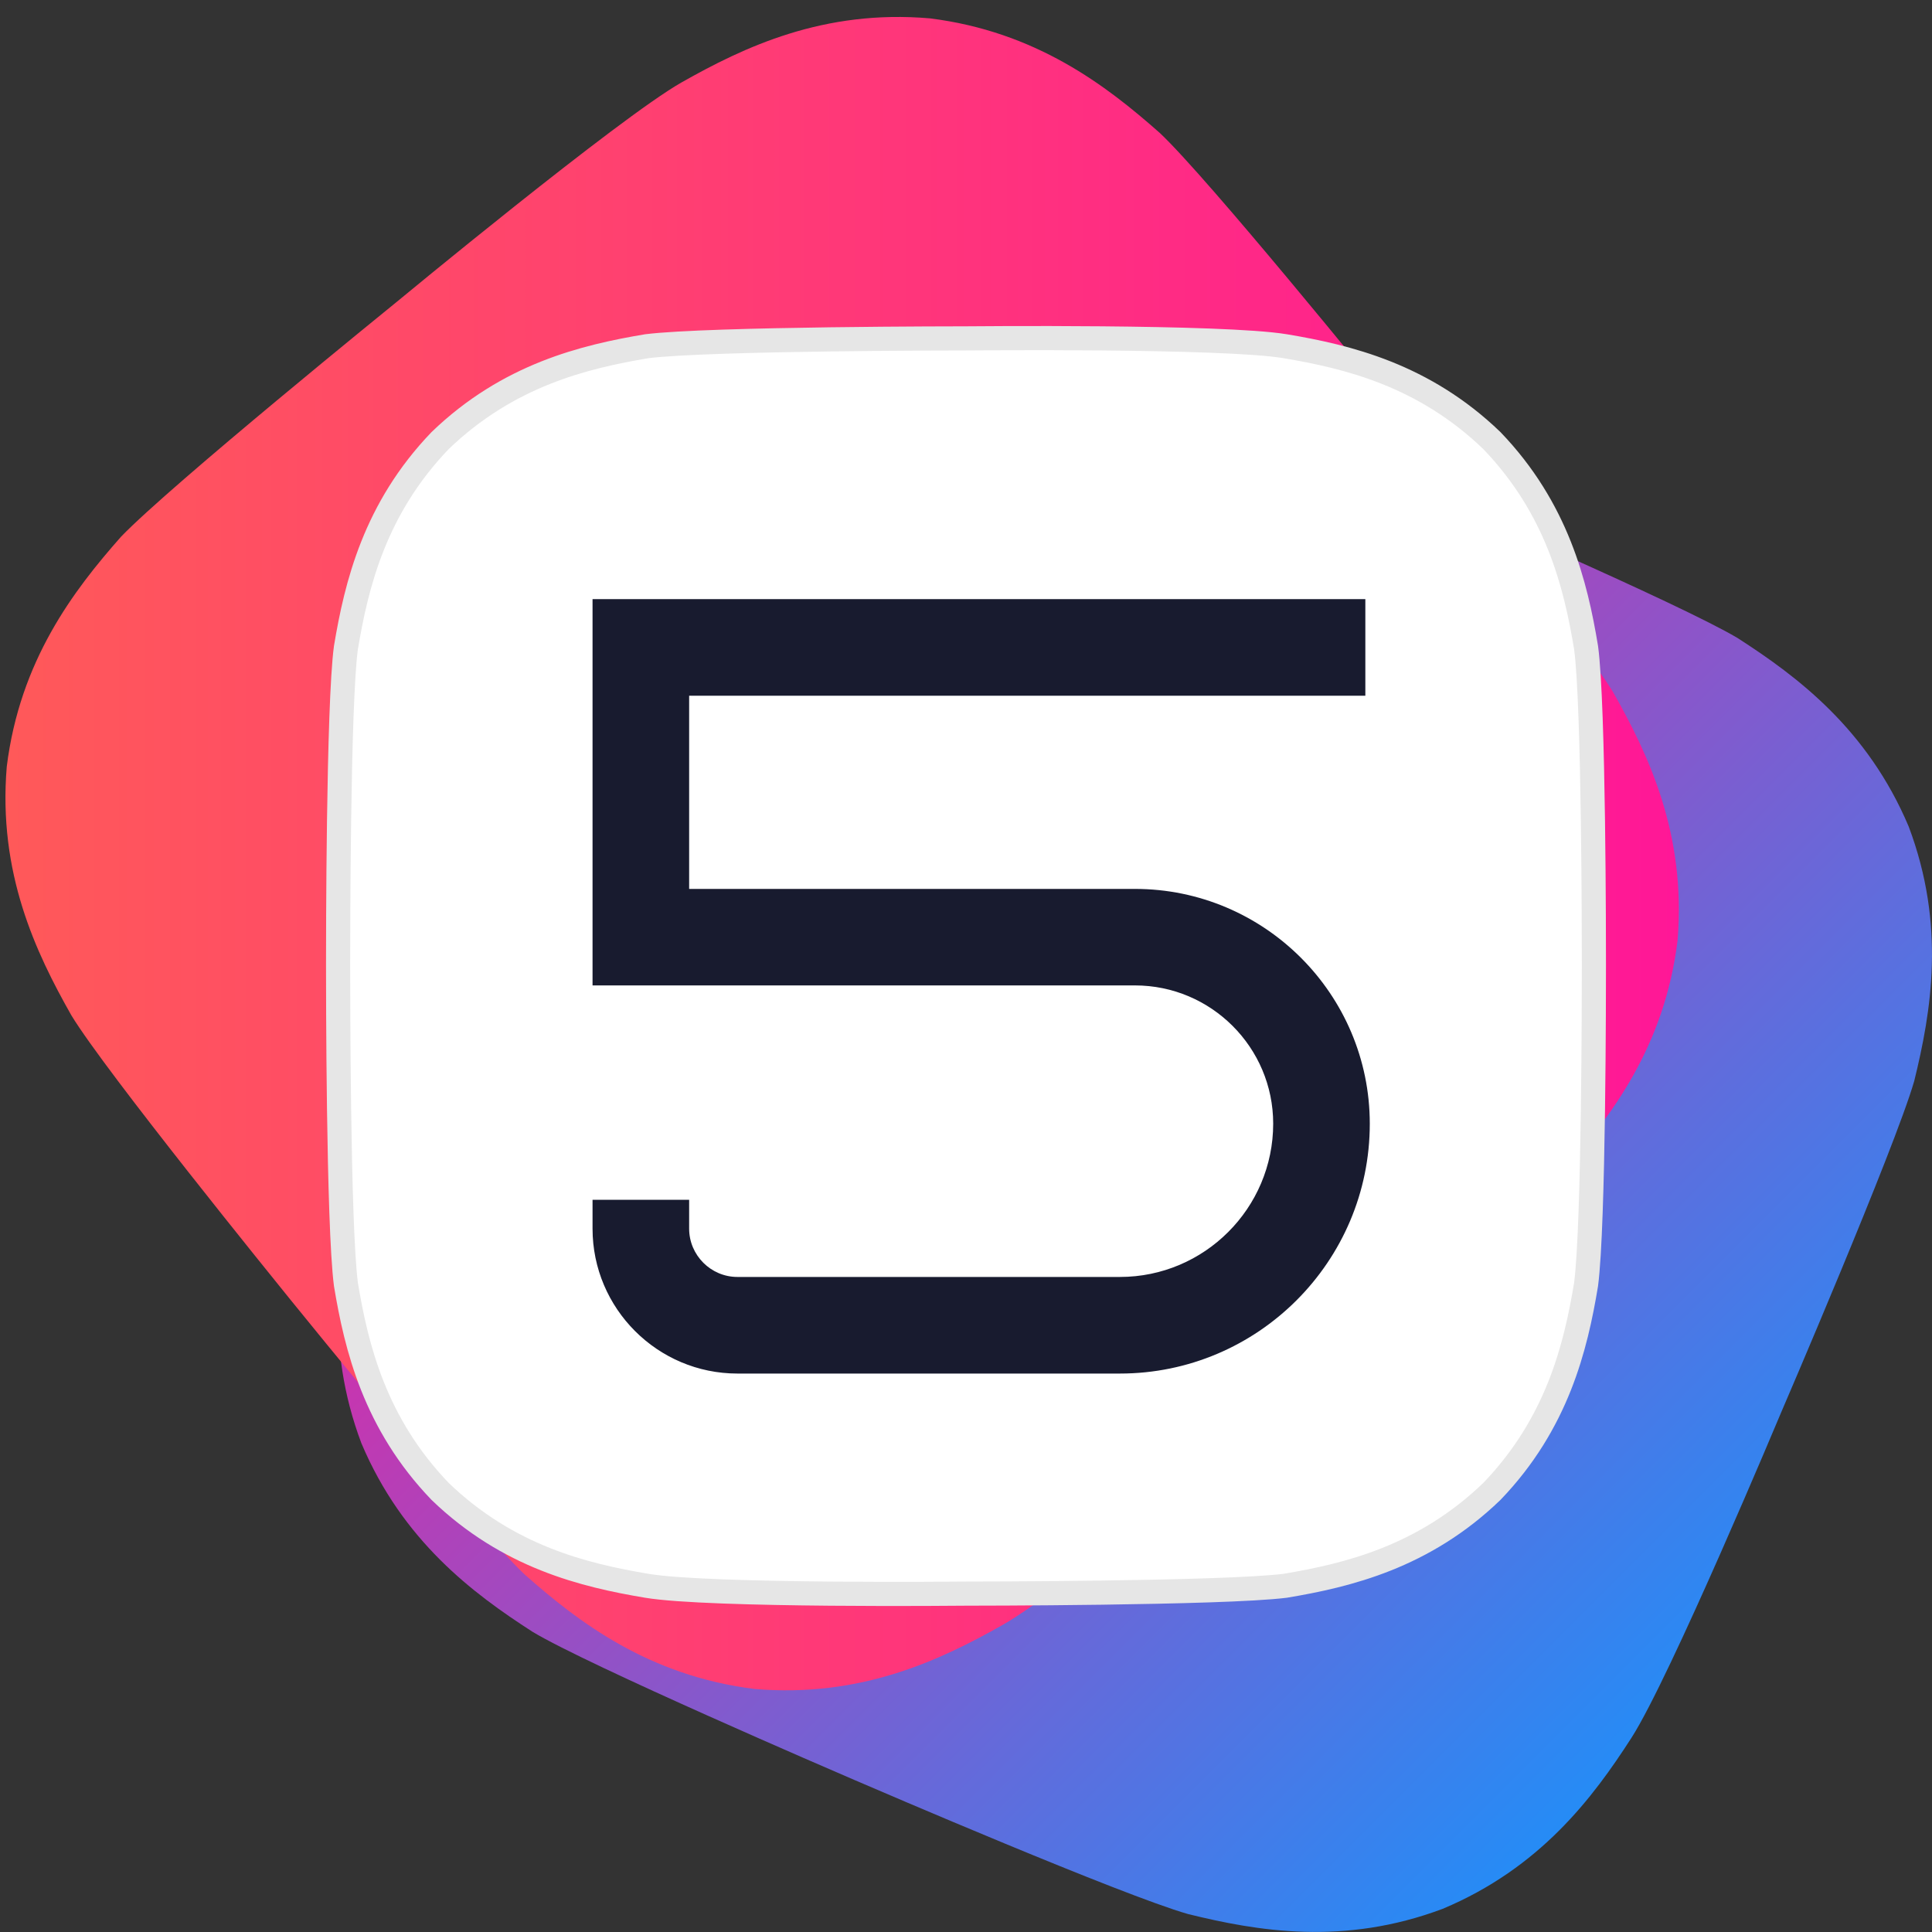
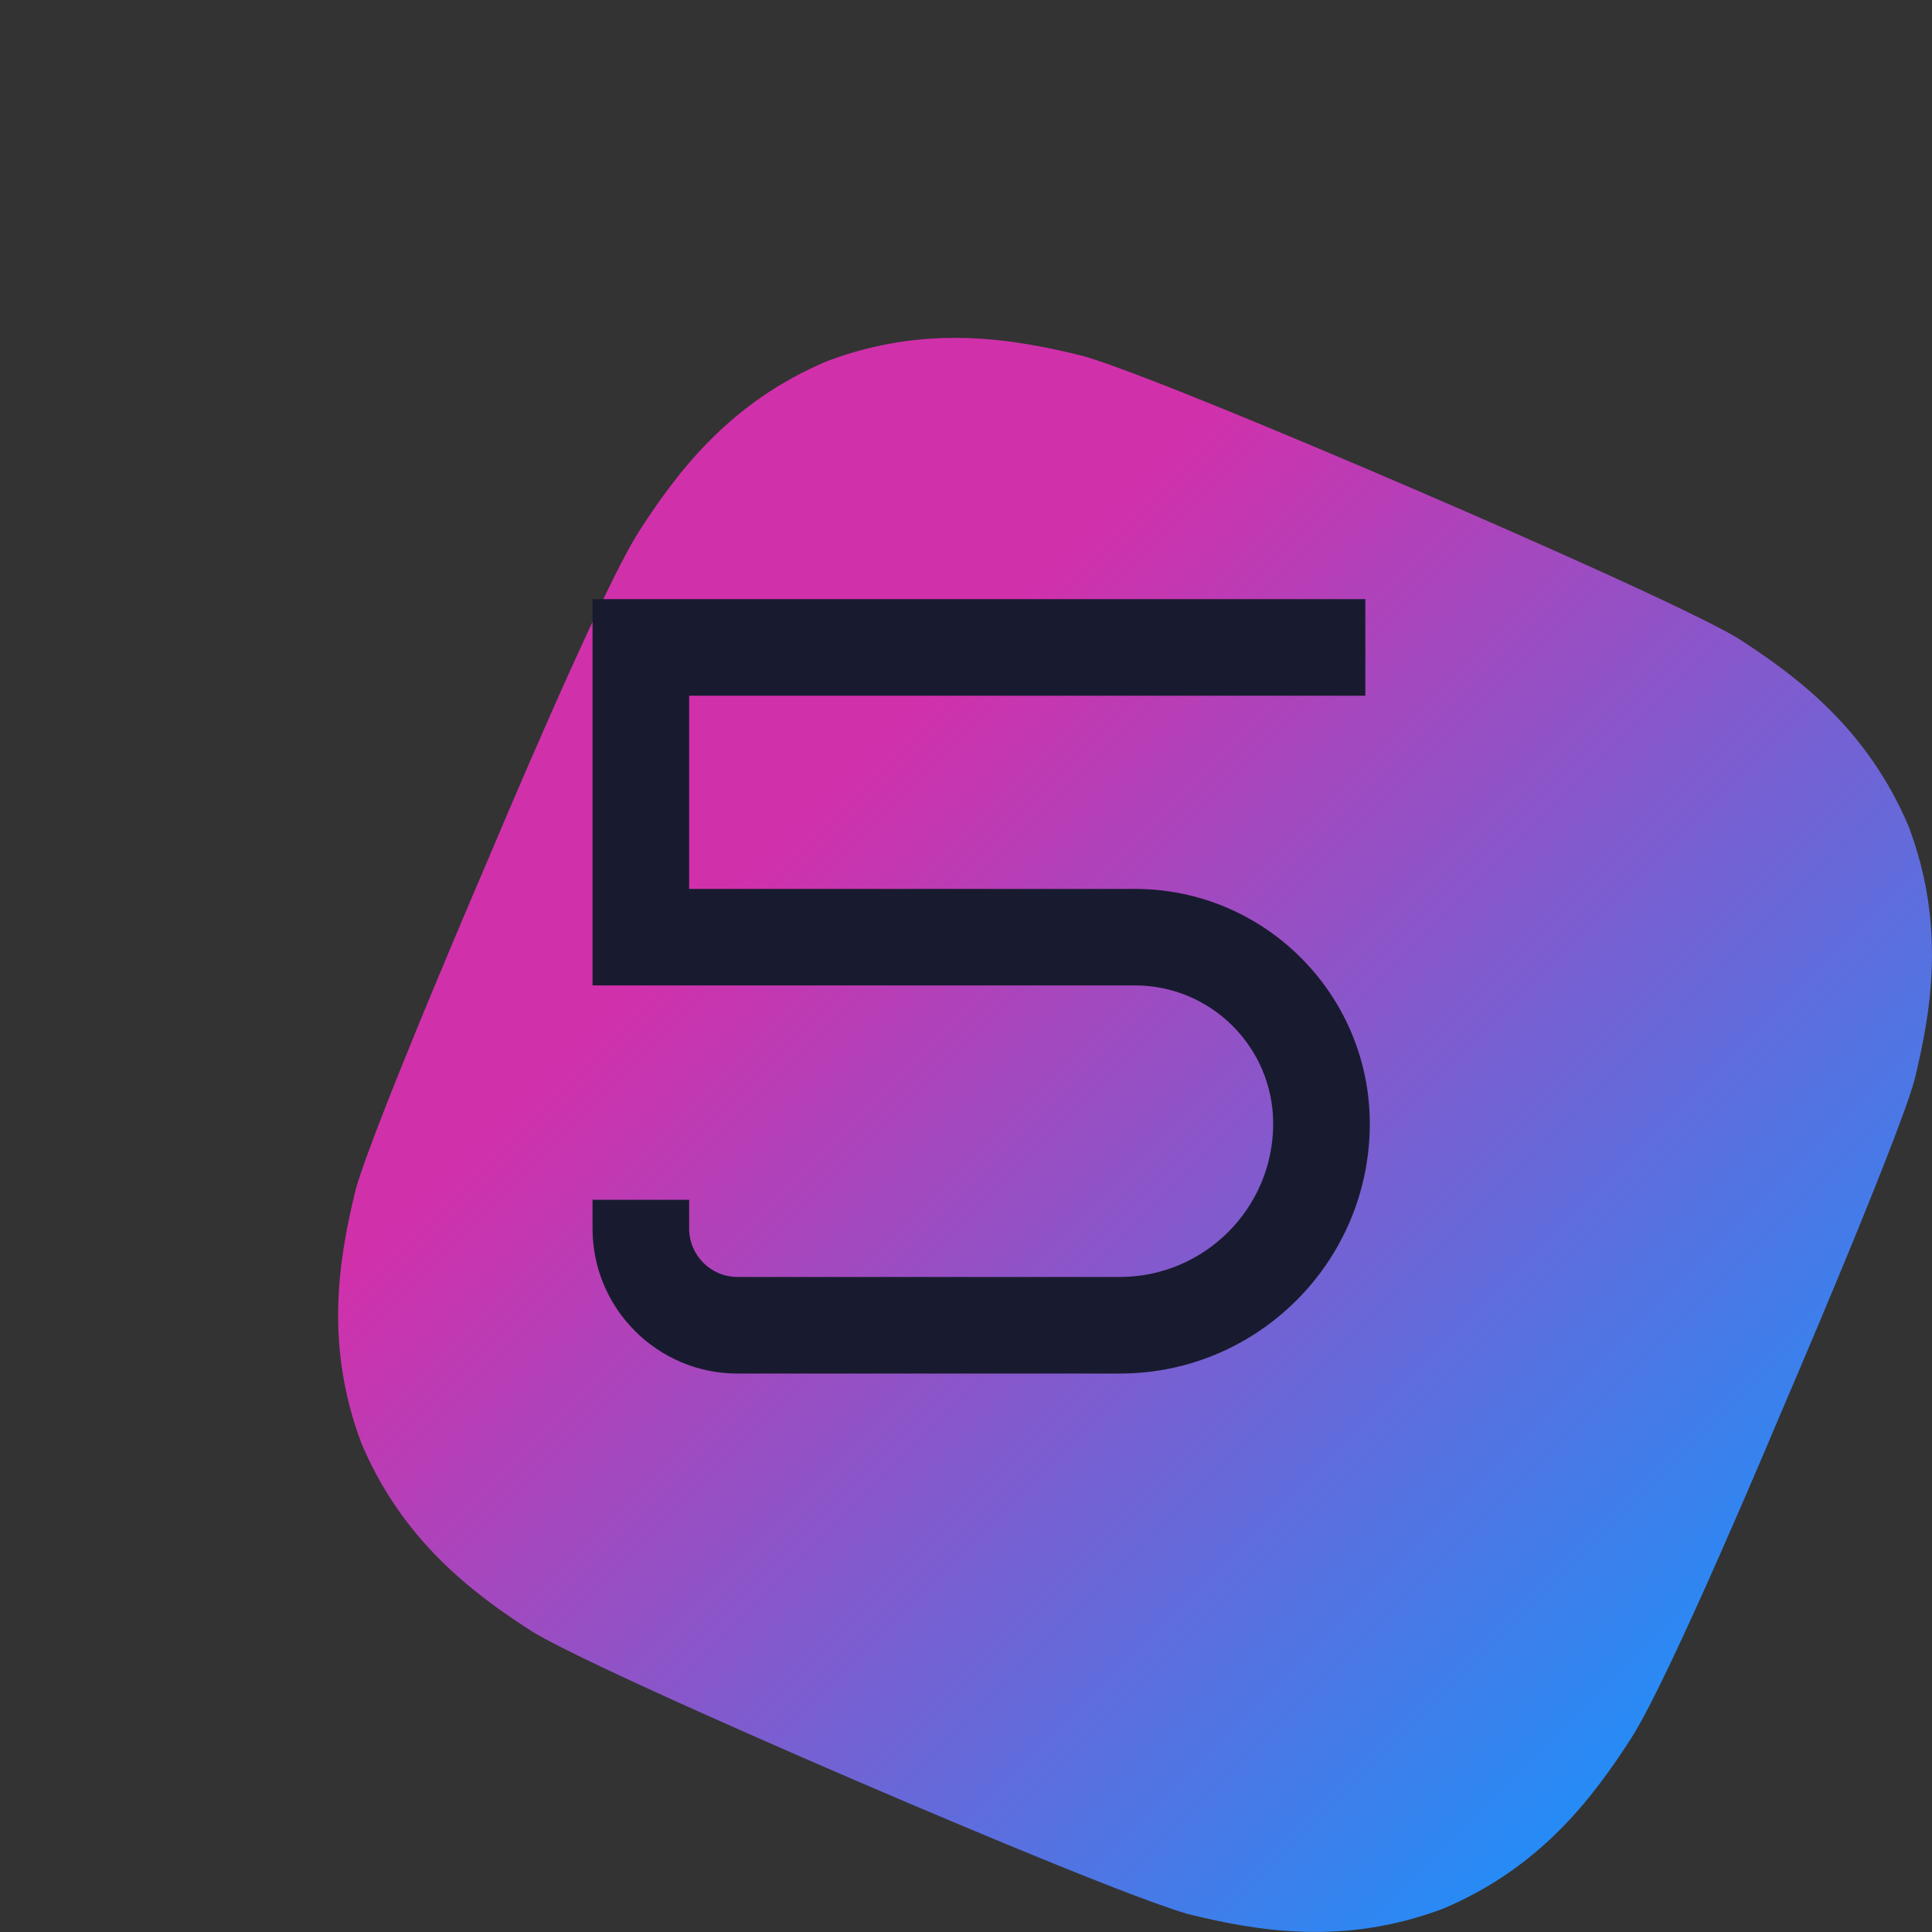
<svg xmlns="http://www.w3.org/2000/svg" version="1.1" id="Ebene_1" x="0px" y="0px" viewBox="0 0 20 20" style="enable-background:new 0 0 20 20;" xml:space="preserve">
  <rect x="0" y="0" width="20" height="20" fill="#333333" stroke="none" />
  <style type="text/css"> .st0{fill:url(#SVGID_1_);} .st1{fill:url(#SVGID_2_);} .st2{fill:#FFFFFF;stroke:#E6E6E6;stroke-width:0.25;stroke-miterlimit:10;} .st3{fill:#181B2F;} </style>
  <linearGradient id="SVGID_1_" gradientUnits="userSpaceOnUse" x1="18.696" y1="18.695" x2="8.363" y2="8.362">
    <stop offset="0" style="stop-color:#1097FF" />
    <stop offset="1" style="stop-color:#D130AB" />
  </linearGradient>
  <path class="st0" d="M11.203,3.683c-0.718-0.177-1.612-0.331-2.637,0.054 C7.555,4.161,7.012,4.885,6.612,5.506C6.213,6.127,5.064,8.87,5.064,8.87 s-1.176,2.731-1.38,3.436c-0.176,0.717-0.329,1.609,0.057,2.634 c0.426,1.009,1.151,1.553,1.773,1.953c0.578,0.348,3.118,1.442,3.342,1.538 c0.223,0.096,2.764,1.19,3.442,1.383c0.718,0.177,1.612,0.331,2.637-0.054 c1.01-0.424,1.553-1.148,1.953-1.769c0.4-0.621,1.548-3.364,1.548-3.364 s1.176-2.731,1.38-3.436c0.176-0.717,0.329-1.609-0.057-2.634 c-0.426-1.009-1.151-1.553-1.773-1.953c-0.606-0.36-3.118-1.442-3.37-1.55 C14.393,4.958,11.853,3.864,11.203,3.683z" />
  <linearGradient id="SVGID_2_" gradientUnits="userSpaceOnUse" x1="0.057" y1="8.837" x2="17.38" y2="8.837">
    <stop offset="0" style="stop-color:#FF5959" />
    <stop offset="1" style="stop-color:#FF1797" />
  </linearGradient>
-   <path class="st1" d="M12.007,1.377c-0.558-0.494-1.284-1.05-2.381-1.187 C8.526,0.095,7.702,0.487,7.054,0.854C6.406,1.222,4.096,3.134,4.096,3.134 S1.766,5.022,1.253,5.556C0.76,6.114,0.206,6.84,0.07,7.936 C-0.022,9.037,0.371,9.862,0.739,10.511c0.353,0.582,2.11,2.748,2.264,2.939 c0.154,0.19,1.911,2.357,2.426,2.847c0.558,0.494,1.284,1.05,2.381,1.187 c1.101,0.094,1.925-0.298,2.573-0.665c0.648-0.367,2.958-2.28,2.958-2.28 s2.33-1.888,2.842-2.422c0.493-0.558,1.048-1.283,1.183-2.38 c0.092-1.101-0.301-1.926-0.669-2.575c-0.373-0.605-2.11-2.748-2.283-2.963 C14.26,4.009,12.503,1.843,12.007,1.377z" />
-   <path class="st2" d="M16.419,6.704c-0.108-0.651-0.298-1.438-0.975-2.143 c-0.704-0.678-1.49-0.868-2.14-0.977C12.654,3.476,10,3.503,10,3.503 s-2.654,0-3.304,0.081C6.046,3.693,5.26,3.883,4.556,4.561 C3.879,5.266,3.69,6.053,3.581,6.704C3.5,7.301,3.5,9.769,3.5,9.986 c0,0.217,0,2.686,0.081,3.31c0.108,0.651,0.298,1.438,0.975,2.143 c0.704,0.678,1.49,0.868,2.14,0.977S10,16.497,10,16.497s2.654,0,3.304-0.081 c0.65-0.109,1.435-0.298,2.14-0.977c0.677-0.705,0.867-1.492,0.975-2.143 C16.5,12.672,16.5,10.231,16.5,9.986C16.5,9.769,16.5,7.301,16.419,6.704z" />
  <g>
    <path class="st3" d="M11.593,14.219H7.634c-0.827,0-1.5-0.673-1.5-1.5v-0.299h1v0.299 c0,0.275,0.225,0.5,0.5,0.5h3.959c0.875,0,1.587-0.712,1.587-1.587 c0-0.789-0.642-1.431-1.431-1.431H6.134V6.202h8v1h-7v2h4.615 c1.34,0,2.431,1.09,2.431,2.431C14.18,13.059,13.02,14.219,11.593,14.219z" />
  </g>
</svg>